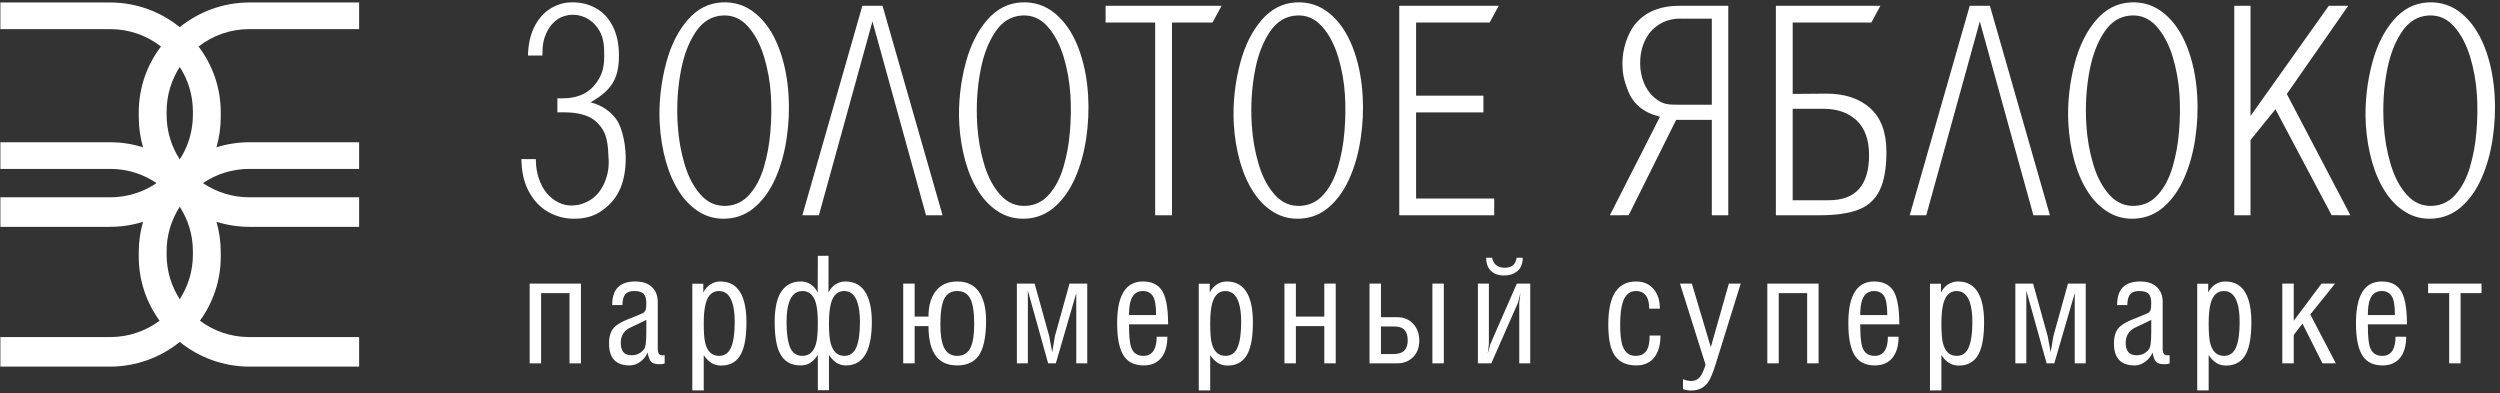
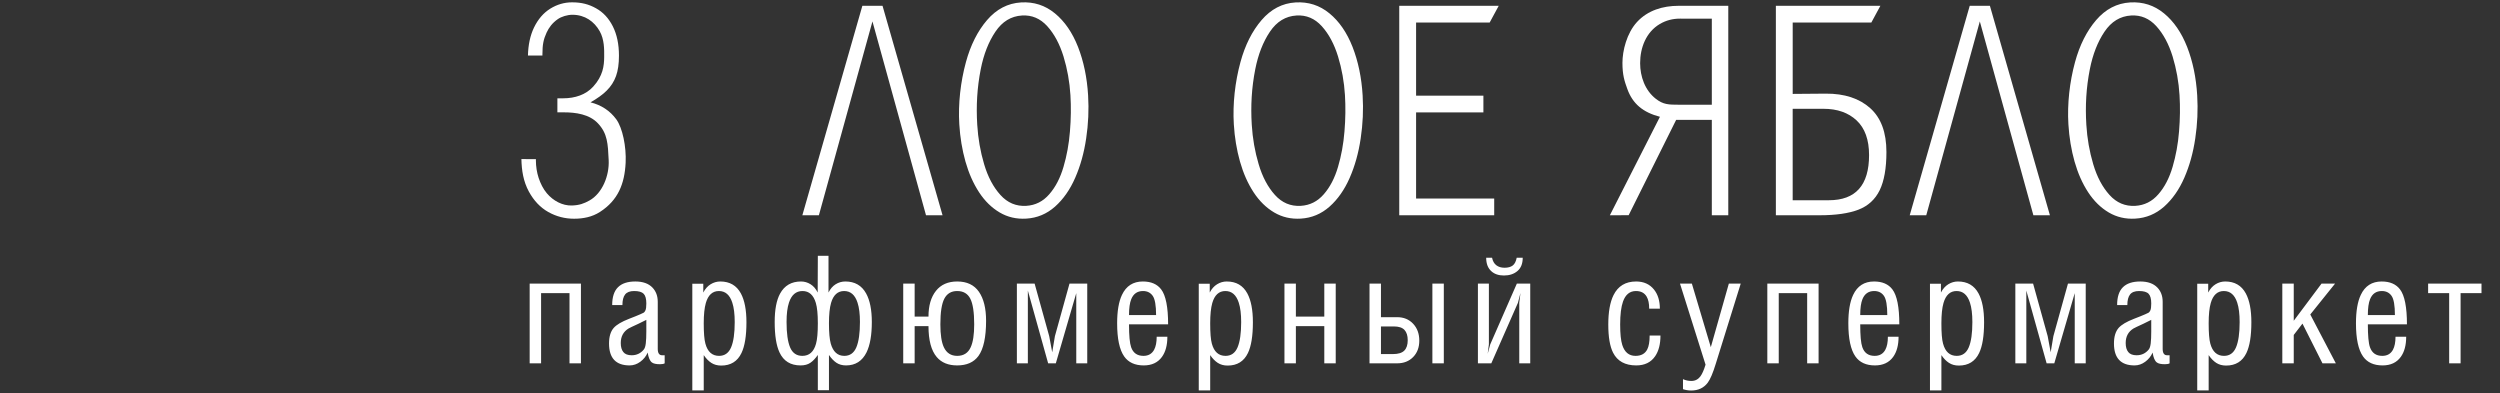
<svg xmlns="http://www.w3.org/2000/svg" width="305" height="48" viewBox="0 0 305 48" fill="none">
  <rect x="0" y="0" width="305" height="48" fill="#333333" stroke="none" />
-   <path fill-rule="evenodd" clip-rule="evenodd" d="M13.412 0.301H0.047V3.553H13.464C15.785 3.553 17.929 4.347 19.637 5.675C17.939 7.912 16.929 10.689 16.929 13.687L16.93 14.288C16.93 15.564 17.112 16.799 17.453 17.969C16.176 17.57 14.818 17.354 13.412 17.354H0.047V20.606H13.464C15.548 20.606 17.489 21.246 19.1 22.338C17.489 23.429 15.548 24.069 13.464 24.069H0.047V27.674H13.412C14.818 27.674 16.175 27.458 17.453 27.059C17.112 28.23 16.929 29.465 16.929 30.74L16.93 31.341C16.93 34.24 17.873 36.93 19.47 39.128C17.791 40.379 15.71 41.122 13.464 41.122H0.047V44.727H13.412C16.634 44.727 19.601 43.596 21.93 41.715C24.259 43.596 27.227 44.727 30.448 44.727H43.813V41.122H30.397C28.15 41.122 26.07 40.379 24.39 39.128C25.987 36.93 26.931 34.24 26.931 31.341V30.74C26.931 29.465 26.748 28.23 26.407 27.059C27.685 27.458 29.042 27.674 30.448 27.674H43.813V24.069H30.397C28.313 24.069 26.371 23.429 24.76 22.338C26.371 21.246 28.312 20.606 30.396 20.606H43.813V17.354H30.448C29.042 17.354 27.684 17.57 26.407 17.969C26.748 16.799 26.931 15.564 26.931 14.288V13.687C26.931 10.689 25.921 7.912 24.223 5.675C25.931 4.347 28.075 3.553 30.396 3.553L43.813 3.553V0.301H30.448C27.227 0.301 24.259 1.433 21.93 3.313C19.601 1.433 16.634 0.301 13.412 0.301ZM21.93 25.226C22.943 26.79 23.532 28.649 23.532 30.639V31.089C23.532 33.079 22.943 34.938 21.93 36.502C20.917 34.938 20.328 33.079 20.328 31.089V30.639C20.328 28.649 20.917 26.79 21.93 25.226ZM21.93 8.173C22.943 9.737 23.532 11.596 23.532 13.586V14.036C23.532 16.026 22.943 17.885 21.93 19.449C20.917 17.885 20.328 16.026 20.328 14.036V13.586C20.328 11.596 20.917 9.737 21.93 8.173Z" fill="white" />
  <path fill-rule="evenodd" clip-rule="evenodd" d="M151.336 7.575C151.9 5.501 152.761 3.793 153.91 2.453C155.063 1.112 156.445 0.393 158.054 0.297C159.613 0.203 160.995 0.645 162.189 1.628C163.384 2.605 164.322 3.974 165.013 5.729C165.7 7.491 166.109 9.458 166.241 11.63C166.348 13.377 166.269 15.129 166.005 16.885C165.747 18.64 165.299 20.246 164.667 21.689C164.035 23.138 163.212 24.312 162.201 25.212C161.19 26.104 160.025 26.593 158.695 26.672C157.504 26.744 156.424 26.494 155.454 25.923C154.485 25.352 153.645 24.536 152.94 23.46C152.235 22.384 151.684 21.139 151.277 19.709C150.876 18.28 150.624 16.772 150.527 15.17C150.375 12.664 150.677 9.989 151.336 7.575ZM152.715 15.215C152.816 16.887 153.096 18.489 153.554 20.027C154.012 21.573 154.672 22.822 155.54 23.781C156.402 24.741 157.458 25.187 158.692 25.113C159.808 25.046 160.739 24.578 161.501 23.701C162.263 22.831 162.839 21.718 163.238 20.361C163.638 19.003 163.905 17.564 164.026 16.029C164.153 14.501 164.171 13.031 164.085 11.613C163.986 9.986 163.703 8.407 163.241 6.891C162.774 5.376 162.114 4.142 161.258 3.197C160.403 2.252 159.374 1.819 158.177 1.891C156.848 1.97 155.767 2.627 154.932 3.868C154.096 5.109 153.502 6.628 153.145 8.432C152.695 10.708 152.575 12.915 152.715 15.215Z" fill="white" />
-   <path fill-rule="evenodd" clip-rule="evenodd" d="M134.884 0.708H149.029L147.928 2.746H142.983V26.261H140.931V2.746H134.884V0.708Z" fill="white" />
  <path fill-rule="evenodd" clip-rule="evenodd" d="M117.844 7.575C118.408 5.501 119.269 3.793 120.418 2.453C121.572 1.112 122.953 0.393 124.562 0.297C126.121 0.203 127.503 0.645 128.697 1.628C129.892 2.605 130.83 3.974 131.521 5.729C132.208 7.491 132.618 9.458 132.749 11.63C132.856 13.377 132.777 15.129 132.513 16.885C132.255 18.64 131.808 20.246 131.175 21.689C130.543 23.138 129.719 24.312 128.709 25.212C127.698 26.104 126.533 26.593 125.203 26.672C124.012 26.744 122.932 26.494 121.963 25.923C120.993 25.352 120.153 24.536 119.448 23.46C118.743 22.384 118.192 21.139 117.785 19.709C117.384 18.28 117.132 16.772 117.035 15.17C116.883 12.664 117.185 9.989 117.844 7.575ZM119.223 15.215C119.325 16.887 119.604 18.489 120.062 20.027C120.52 21.573 121.18 22.822 122.048 23.781C122.91 24.741 123.966 25.187 125.2 25.113C126.316 25.046 127.247 24.578 128.009 23.701C128.771 22.831 129.347 21.718 129.746 20.361C130.147 19.003 130.413 17.564 130.534 16.029C130.661 14.501 130.679 13.031 130.593 11.613C130.494 9.986 130.211 8.407 129.749 6.891C129.282 5.376 128.623 4.142 127.767 3.197C126.911 2.252 125.882 1.819 124.685 1.891C123.356 1.97 122.275 2.627 121.44 3.868C120.604 5.109 120.01 6.628 119.653 8.432C119.203 10.708 119.083 12.915 119.223 15.215Z" fill="white" />
  <path fill-rule="evenodd" clip-rule="evenodd" d="M66.176 6.777L66.176 6.613C66.177 5.439 66.306 4.804 66.682 3.983C66.964 3.368 67.382 2.799 68.055 2.332C68.488 2.032 69.209 1.797 69.859 1.802C71.368 1.812 72.494 2.622 73.162 3.804C73.731 4.811 73.722 6.017 73.71 6.977C73.698 8.04 73.563 9.258 72.37 10.569C71.479 11.549 70.168 11.994 68.697 11.994H68.001L68.001 13.706H68.794C70.245 13.706 71.9 13.938 72.94 15.04C74.123 16.291 74.163 17.537 74.259 19.544C74.349 21.411 73.492 23.585 71.909 24.463C71.258 24.824 70.7 25.043 69.759 25.071C68.632 25.104 67.503 24.512 66.717 23.583C66.26 23.043 65.941 22.382 65.716 21.712C65.492 21.04 65.38 20.265 65.38 19.611V19.411L63.611 19.41C63.642 20.795 63.845 22.125 64.52 23.37C65.132 24.49 65.92 25.322 66.895 25.868C67.87 26.414 68.919 26.684 70.036 26.684C71.142 26.684 72.236 26.476 73.194 25.857C75.382 24.444 76.203 22.465 76.329 19.837C76.422 17.892 75.949 15.598 75.184 14.553C74.418 13.513 73.37 12.818 72.043 12.485C72.44 12.261 72.814 12.025 73.154 11.778C73.5 11.532 73.783 11.29 74.016 11.055C74.537 10.538 74.917 9.946 75.155 9.28C75.394 8.614 75.513 7.786 75.513 6.798C75.513 5.397 75.263 4.202 74.764 3.214C74.265 2.226 73.585 1.491 72.712 1.009C71.844 0.526 70.971 0.285 69.787 0.285C68.845 0.285 67.961 0.544 67.127 1.06C66.3 1.577 65.636 2.347 65.143 3.369C64.685 4.325 64.442 5.46 64.41 6.777H66.176V6.777Z" fill="white" />
  <path fill-rule="evenodd" clip-rule="evenodd" d="M106.439 2.613L99.904 26.262H97.887L105.208 0.708H107.669L114.991 26.262H112.973L106.439 2.613Z" fill="white" />
-   <path fill-rule="evenodd" clip-rule="evenodd" d="M81.3 7.575C81.864 5.501 82.725 3.793 83.874 2.453C85.028 1.112 86.409 0.393 88.018 0.297C89.577 0.203 90.959 0.645 92.153 1.628C93.348 2.605 94.286 3.974 94.977 5.729C95.664 7.491 96.074 9.458 96.206 11.63C96.312 13.377 96.233 15.129 95.969 16.885C95.711 18.64 95.264 20.246 94.631 21.689C93.999 23.138 93.175 24.312 92.165 25.212C91.154 26.104 89.989 26.593 88.659 26.672C87.468 26.744 86.388 26.494 85.419 25.923C84.449 25.352 83.609 24.536 82.904 23.46C82.199 22.384 81.648 21.139 81.241 19.709C80.84 18.28 80.588 16.772 80.491 15.17C80.339 12.664 80.641 9.989 81.3 7.575ZM82.679 15.215C82.781 16.887 83.06 18.489 83.518 20.027C83.977 21.573 84.636 22.822 85.504 23.781C86.366 24.741 87.422 25.187 88.656 25.113C89.772 25.046 90.703 24.578 91.465 23.701C92.227 22.831 92.803 21.718 93.203 20.361C93.603 19.003 93.869 17.564 93.99 16.029C94.117 14.501 94.135 13.031 94.049 11.613C93.95 9.986 93.667 8.407 93.205 6.891C92.738 5.376 92.079 4.142 91.223 3.197C90.367 2.252 89.338 1.819 88.141 1.891C86.812 1.97 85.732 2.627 84.896 3.868C84.06 5.109 83.466 6.628 83.109 8.432C82.659 10.708 82.54 12.915 82.679 15.215Z" fill="white" />
  <path fill-rule="evenodd" clip-rule="evenodd" d="M182.843 0.709L181.741 2.747H172.763V11.674H180.975V13.712H172.763V24.224H182.293V26.262C178.431 26.262 174.571 26.262 170.709 26.262V0.708C174.753 0.708 178.797 0.709 182.843 0.709Z" fill="white" />
-   <path fill-rule="evenodd" clip-rule="evenodd" d="M289.439 7.575C290.003 5.501 290.865 3.793 292.013 2.453C293.167 1.112 294.548 0.393 296.157 0.297C297.717 0.203 299.098 0.645 300.293 1.628C301.487 2.605 302.425 3.974 303.117 5.729C303.804 7.491 304.213 9.458 304.345 11.63C304.451 13.377 304.372 15.129 304.109 16.885C303.851 18.64 303.403 20.246 302.77 21.689C302.139 23.138 301.315 24.312 300.304 25.212C299.294 26.104 298.128 26.593 296.798 26.672C295.608 26.744 294.527 26.494 293.558 25.923C292.589 25.352 291.749 24.536 291.043 23.46C290.338 22.384 289.787 21.139 289.381 19.709C288.979 18.28 288.728 16.772 288.63 15.17C288.478 12.664 288.78 9.989 289.439 7.575ZM290.819 15.215C290.92 16.887 291.2 18.489 291.658 20.027C292.116 21.573 292.776 22.822 293.643 23.781C294.506 24.741 295.562 25.187 296.796 25.113C297.912 25.046 298.843 24.578 299.604 23.701C300.367 22.831 300.942 21.718 301.342 20.361C301.742 19.003 302.008 17.564 302.129 16.029C302.257 14.501 302.274 13.031 302.188 11.613C302.09 9.986 301.806 8.407 301.344 6.891C300.878 5.376 300.218 4.142 299.362 3.197C298.506 2.252 297.477 1.819 296.281 1.891C294.951 1.97 293.871 2.627 293.035 3.868C292.199 5.109 291.605 6.628 291.248 8.432C290.799 10.708 290.679 12.915 290.819 15.215Z" fill="white" />
  <path fill-rule="evenodd" clip-rule="evenodd" d="M210.851 26.263H208.842V14.62H204.493L198.696 26.256L196.404 26.262L202.513 14.249C200.448 13.707 199.192 12.674 198.535 10.859C198.179 9.874 197.938 9.142 197.938 7.666C197.938 6.191 198.461 4.051 199.713 2.687C201.027 1.257 202.88 0.708 204.783 0.708H210.851V26.263ZM208.842 12.776V2.276L204.993 2.273C204.074 2.266 203.245 2.49 202.507 2.924C200.819 3.914 200.096 5.828 200.096 7.701C200.096 9.339 200.687 11.025 202.016 12.058C202.916 12.758 203.557 12.776 204.841 12.776H208.842Z" fill="white" />
  <path fill-rule="evenodd" clip-rule="evenodd" d="M229.406 0.708L228.305 2.747H218.709V11.457L222.723 11.424C225.036 11.404 226.849 12.015 228.166 13.195C229.485 14.377 230.144 16.159 230.144 18.544C230.145 20.526 229.867 22.088 229.317 23.218C228.761 24.348 227.893 25.137 226.714 25.586C225.535 26.035 223.964 26.262 222.003 26.262H216.656V0.708H228.166V0.708C228.606 0.708 229.022 0.708 229.406 0.708ZM228.026 18.923C228.026 17.052 227.519 15.639 226.507 14.692C225.494 13.744 224.149 13.273 222.462 13.273H218.707V24.429H223.119C226.392 24.429 228.026 22.594 228.026 18.923Z" fill="white" />
  <path fill-rule="evenodd" clip-rule="evenodd" d="M253.154 7.575C253.718 5.501 254.579 3.793 255.728 2.453C256.881 1.112 258.263 0.393 259.872 0.297C261.431 0.203 262.813 0.645 264.007 1.628C265.202 2.605 266.14 3.974 266.831 5.729C267.518 7.491 267.927 9.458 268.059 11.63C268.165 13.377 268.087 15.129 267.823 16.885C267.565 18.64 267.117 20.246 266.485 21.689C265.853 23.138 265.029 24.312 264.019 25.212C263.008 26.104 261.843 26.593 260.513 26.672C259.322 26.744 258.242 26.494 257.272 25.923C256.303 25.352 255.463 24.536 254.758 23.46C254.053 22.384 253.502 21.139 253.095 19.709C252.694 18.28 252.442 16.772 252.345 15.17C252.193 12.664 252.495 9.989 253.154 7.575ZM254.533 15.215C254.634 16.887 254.914 18.489 255.372 20.027C255.83 21.573 256.49 22.822 257.358 23.781C258.22 24.741 259.276 25.187 260.51 25.113C261.626 25.046 262.557 24.578 263.319 23.701C264.081 22.831 264.656 21.718 265.056 20.361C265.456 19.003 265.723 17.564 265.844 16.029C265.971 14.501 265.989 13.031 265.903 11.613C265.804 9.986 265.52 8.407 265.059 6.891C264.592 5.376 263.932 4.142 263.076 3.197C262.22 2.252 261.192 1.819 259.995 1.891C258.666 1.97 257.585 2.627 256.749 3.868C255.913 5.109 255.32 6.628 254.963 8.432C254.513 10.708 254.393 12.915 254.533 15.215Z" fill="white" />
  <path fill-rule="evenodd" clip-rule="evenodd" d="M242.768 0.708L250.09 26.262H248.072L241.538 2.613L235.003 26.262H232.986L240.307 0.708H242.768Z" fill="white" />
-   <path fill-rule="evenodd" clip-rule="evenodd" d="M286.746 26.262L284.464 26.256L277.605 13.329L274.563 17.084V26.262H272.583V0.708H274.563V14.15L284.113 0.708H286.48L278.99 11.466L286.746 26.262Z" fill="white" />
  <path fill-rule="evenodd" clip-rule="evenodd" d="M64.619 34.596H70.875V44.326H69.48V35.761H66.013V44.326H64.619V34.596ZM78.852 40.444V39.024L77.891 39.498C77.204 39.813 76.797 40.008 76.674 40.081C76.047 40.469 75.733 41.059 75.733 41.849C75.733 42.321 75.837 42.689 76.047 42.951C76.256 43.211 76.595 43.342 77.063 43.342C77.665 43.342 78.157 43.111 78.536 42.65C78.662 42.504 78.745 42.249 78.787 41.885C78.83 41.52 78.852 41.04 78.852 40.444ZM76.742 38.896C76.999 38.798 77.261 38.696 77.531 38.586C77.984 38.403 78.302 38.265 78.484 38.168C78.595 38.118 78.684 38.012 78.75 37.848C78.818 37.685 78.852 37.407 78.852 37.019C78.852 36.461 78.745 36.068 78.53 35.844C78.316 35.619 77.927 35.506 77.365 35.506C76.852 35.506 76.485 35.646 76.265 35.926C76.044 36.206 75.935 36.637 75.935 37.22H74.687C74.687 36.235 74.923 35.51 75.394 35.043C75.865 34.575 76.57 34.341 77.513 34.341C78.429 34.341 79.127 34.589 79.603 35.088C80.032 35.537 80.246 36.114 80.246 36.818V42.558C80.246 43.081 80.423 43.342 80.778 43.342C80.912 43.342 81.016 43.342 81.09 43.342V44.329C80.967 44.398 80.778 44.435 80.521 44.435C80.044 44.435 79.714 44.362 79.53 44.217C79.286 44.035 79.114 43.633 79.016 43.014C78.821 43.464 78.521 43.837 78.118 44.134C77.713 44.432 77.279 44.581 76.815 44.581C75.139 44.581 74.302 43.689 74.302 41.903C74.302 41.077 74.491 40.444 74.871 40.008C75.213 39.618 75.837 39.248 76.742 38.896ZM85.856 39.442C85.856 40.609 85.923 41.435 86.058 41.921C86.326 42.917 86.883 43.416 87.727 43.416C88.412 43.416 88.9 43.069 89.195 42.377C89.489 41.684 89.635 40.657 89.635 39.297C89.635 38.313 89.537 37.523 89.341 36.928C89.036 35.98 88.491 35.506 87.709 35.506C86.926 35.506 86.394 35.993 86.112 36.965C85.942 37.56 85.856 38.385 85.856 39.442ZM85.856 43.324V47.625H84.462V34.614H85.801V35.689C86.033 35.239 86.333 34.903 86.699 34.678C87.067 34.453 87.458 34.341 87.874 34.341C89.023 34.341 89.862 34.826 90.387 35.799C90.839 36.637 91.066 37.809 91.066 39.315C91.066 40.98 90.864 42.23 90.46 43.069C89.971 44.089 89.146 44.599 87.984 44.599C87.52 44.599 87.118 44.49 86.783 44.272C86.446 44.053 86.137 43.737 85.856 43.324ZM101.133 47.607H99.776V43.306C99.48 43.73 99.177 44.05 98.862 44.263C98.547 44.475 98.15 44.581 97.67 44.581C96.449 44.581 95.594 44.053 95.101 42.996C94.707 42.158 94.512 40.919 94.512 39.279C94.512 37.773 94.732 36.619 95.171 35.817C95.71 34.833 96.56 34.341 97.722 34.341C98.138 34.341 98.525 34.453 98.886 34.678C99.248 34.903 99.538 35.239 99.757 35.689L99.776 31.206H101.078V35.689C101.299 35.239 101.59 34.903 101.951 34.678C102.311 34.453 102.706 34.341 103.134 34.341C104.284 34.341 105.127 34.826 105.666 35.799C106.13 36.637 106.362 37.796 106.362 39.279C106.362 40.869 106.148 42.104 105.723 42.978C105.198 44.046 104.363 44.581 103.22 44.581C102.754 44.581 102.363 44.472 102.039 44.254C101.715 44.035 101.415 43.719 101.133 43.306V47.607H101.133ZM99.776 39.442C99.776 38.337 99.696 37.511 99.534 36.965C99.25 35.993 98.709 35.506 97.904 35.506C97.116 35.506 96.565 35.975 96.258 36.91C96.058 37.505 95.96 38.295 95.96 39.279C95.96 40.663 96.104 41.7 96.394 42.386C96.685 43.072 97.183 43.416 97.886 43.416C98.727 43.416 99.281 42.923 99.553 41.939C99.703 41.417 99.776 40.584 99.776 39.442ZM101.133 39.442C101.133 40.573 101.207 41.398 101.354 41.921C101.635 42.917 102.185 43.416 103.006 43.416C103.69 43.416 104.179 43.069 104.473 42.377C104.766 41.684 104.913 40.652 104.913 39.279C104.913 38.306 104.816 37.523 104.62 36.928C104.314 35.98 103.77 35.506 102.986 35.506C102.204 35.506 101.672 35.987 101.391 36.947C101.219 37.541 101.133 38.374 101.133 39.442ZM111.587 38.622H113.275C113.275 37.299 113.577 36.254 114.184 35.488C114.789 34.723 115.653 34.341 116.778 34.341C117.965 34.341 118.849 34.76 119.429 35.598C120.011 36.436 120.302 37.615 120.302 39.133C120.302 41.149 119.989 42.583 119.366 43.434C118.804 44.199 117.94 44.581 116.778 44.581C115.691 44.581 114.859 44.24 114.284 43.561C113.611 42.771 113.275 41.514 113.275 39.789H111.587V44.326H110.193V34.596H111.587V38.622ZM116.778 35.506C116.057 35.506 115.534 35.817 115.21 36.436C114.886 37.055 114.725 38.1 114.725 39.57C114.725 40.821 114.864 41.751 115.146 42.357C115.476 43.063 116.021 43.416 116.778 43.416C117.562 43.416 118.112 43.063 118.429 42.357C118.711 41.739 118.852 40.81 118.852 39.57C118.852 38.1 118.693 37.055 118.375 36.436C118.056 35.817 117.524 35.506 116.778 35.506ZM132.644 44.326V34.596H130.479L128.7 41.009L128.37 42.978L128.003 41.009L126.223 34.596H124.059V44.326H125.398V35.452L127.874 44.326H128.81L131.305 35.761V44.326H132.644ZM137.74 38.441H141.043C141.043 37.263 140.905 36.479 140.63 36.09C140.355 35.701 139.961 35.506 139.447 35.506C138.761 35.506 138.285 35.835 138.015 36.491C137.831 36.94 137.74 37.59 137.74 38.441ZM141.116 41.083H142.419C142.419 42.115 142.198 42.935 141.758 43.542C141.257 44.235 140.516 44.581 139.538 44.581C138.463 44.581 137.667 44.217 137.153 43.488C136.578 42.673 136.291 41.325 136.291 39.442C136.291 37.961 136.487 36.806 136.878 35.98C137.392 34.887 138.242 34.341 139.429 34.341C140.432 34.341 141.177 34.663 141.666 35.307C142.228 36.048 142.51 37.468 142.51 39.57H137.74C137.74 40.943 137.826 41.872 137.997 42.357C138.242 43.063 138.743 43.416 139.502 43.416C140.1 43.416 140.534 43.166 140.804 42.668C141.012 42.28 141.116 41.751 141.116 41.083ZM147.644 39.442C147.644 40.609 147.71 41.435 147.845 41.921C148.115 42.917 148.67 43.416 149.515 43.416C150.2 43.416 150.689 43.069 150.982 42.377C151.276 41.684 151.423 40.657 151.423 39.297C151.423 38.313 151.325 37.523 151.129 36.928C150.823 35.98 150.279 35.506 149.496 35.506C148.713 35.506 148.181 35.993 147.899 36.965C147.729 37.56 147.644 38.385 147.644 39.442ZM147.644 43.324V47.625H146.249V34.614H147.588V35.689C147.82 35.239 148.12 34.903 148.487 34.678C148.854 34.453 149.245 34.341 149.661 34.341C150.811 34.341 151.648 34.826 152.174 35.799C152.626 36.637 152.853 37.809 152.853 39.315C152.853 40.98 152.651 42.23 152.248 43.069C151.759 44.089 150.934 44.599 149.771 44.599C149.307 44.599 148.906 44.49 148.57 44.272C148.233 44.053 147.924 43.737 147.644 43.324ZM156.703 44.326V34.596H158.097V38.622H161.564V34.596H162.958V44.326H161.564V39.789H158.097V44.326H156.703ZM168.477 39.826V43.197H169.943C170.58 43.197 171.039 43.057 171.32 42.777C171.601 42.497 171.742 42.072 171.742 41.501C171.742 40.955 171.61 40.539 171.348 40.254C171.084 39.968 170.653 39.826 170.054 39.826H168.477V39.826ZM170.457 44.326H167.082V34.596H168.477V38.696H170.457C171.253 38.696 171.901 38.963 172.403 39.498C172.903 40.031 173.154 40.718 173.154 41.556C173.154 42.382 172.903 43.05 172.403 43.561C171.901 44.071 171.253 44.326 170.457 44.326ZM176.145 44.326H174.75V34.596H176.145V44.326ZM181.644 34.596V42.012L181.498 43.16L181.81 42.012L185.057 34.596H186.689V44.326H185.35V36.947L185.498 35.743L185.186 36.947L181.939 44.326H180.305V34.596H181.644ZM181.314 31.444H182.03C182.116 31.857 182.29 32.164 182.553 32.363C182.815 32.564 183.149 32.665 183.553 32.665C183.981 32.665 184.313 32.573 184.552 32.392C184.791 32.209 184.952 31.893 185.038 31.444H185.772C185.772 32.16 185.559 32.701 185.13 33.065C184.702 33.429 184.152 33.611 183.479 33.611C182.844 33.611 182.335 33.442 181.957 33.101C181.528 32.724 181.314 32.173 181.314 31.444ZM199.587 35.506C198.84 35.506 198.314 35.932 198.009 36.782C197.776 37.438 197.66 38.374 197.66 39.589C197.66 40.718 197.746 41.551 197.916 42.084C198.198 42.971 198.737 43.416 199.531 43.416C200.217 43.416 200.693 43.154 200.963 42.632C201.158 42.255 201.256 41.691 201.256 40.937H202.577C202.577 41.982 202.363 42.82 201.934 43.452C201.42 44.204 200.651 44.581 199.623 44.581C198.266 44.581 197.323 44.065 196.798 43.032C196.407 42.267 196.211 41.119 196.211 39.589C196.211 38.058 196.425 36.861 196.853 35.998C197.403 34.894 198.321 34.341 199.605 34.341C200.534 34.341 201.261 34.668 201.788 35.325C202.265 35.919 202.503 36.698 202.503 37.658H201.201C201.201 37.025 201.097 36.533 200.888 36.181C200.62 35.732 200.186 35.506 199.587 35.506ZM208.077 44.49L204.958 34.596H206.407L208.719 42.357L210.92 34.596H212.37L209.324 44.38C208.982 45.498 208.658 46.264 208.352 46.677C207.875 47.32 207.196 47.643 206.316 47.643C205.986 47.643 205.654 47.587 205.325 47.478V46.257C205.643 46.404 205.986 46.476 206.352 46.476C206.805 46.476 207.172 46.288 207.453 45.911C207.673 45.608 207.88 45.134 208.077 44.49ZM215.613 34.596H221.868V44.326H220.474V35.761H217.007V44.326H215.613V34.596ZM226.947 38.441H230.249C230.249 37.263 230.111 36.479 229.836 36.09C229.561 35.701 229.167 35.506 228.653 35.506C227.968 35.506 227.491 35.835 227.222 36.491C227.039 36.94 226.947 37.59 226.947 38.441ZM230.322 41.083H231.625C231.625 42.115 231.404 42.935 230.965 43.542C230.463 44.235 229.723 44.581 228.744 44.581C227.668 44.581 226.873 44.217 226.359 43.488C225.785 42.673 225.497 41.325 225.497 39.442C225.497 37.961 225.693 36.806 226.084 35.98C226.598 34.887 227.448 34.341 228.635 34.341C229.637 34.341 230.383 34.663 230.872 35.307C231.436 36.048 231.717 37.468 231.717 39.57H226.947C226.947 40.943 227.032 41.872 227.204 42.357C227.448 43.063 227.95 43.416 228.708 43.416C229.308 43.416 229.742 43.166 230.01 42.668C230.219 42.28 230.322 41.751 230.322 41.083ZM236.85 39.442C236.85 40.609 236.916 41.435 237.052 41.921C237.321 42.917 237.877 43.416 238.721 43.416C239.405 43.416 239.895 43.069 240.188 42.377C240.483 41.684 240.629 40.657 240.629 39.297C240.629 38.313 240.531 37.523 240.335 36.928C240.03 35.98 239.485 35.506 238.703 35.506C237.92 35.506 237.388 35.993 237.107 36.965C236.936 37.56 236.85 38.385 236.85 39.442ZM236.85 43.324V47.625H235.456V34.614H236.795V35.689C237.027 35.239 237.327 34.903 237.693 34.678C238.06 34.453 238.452 34.341 238.867 34.341C240.017 34.341 240.856 34.826 241.381 35.799C241.834 36.637 242.059 37.809 242.059 39.315C242.059 40.98 241.858 42.23 241.454 43.069C240.965 44.089 240.14 44.599 238.978 44.599C238.512 44.599 238.112 44.49 237.776 44.272C237.439 44.053 237.131 43.737 236.85 43.324ZM254.458 44.326V34.596H252.293L250.513 41.009L250.183 42.978L249.817 41.009L248.037 34.596H245.872V44.326H247.211V35.452L249.688 44.326H250.624L253.118 35.761V44.326H254.458ZM262.452 40.444V39.024L261.492 39.498C260.804 39.813 260.397 40.008 260.276 40.081C259.649 40.469 259.334 41.059 259.334 41.849C259.334 42.321 259.437 42.689 259.649 42.951C259.856 43.211 260.196 43.342 260.665 43.342C261.266 43.342 261.759 43.111 262.138 42.65C262.263 42.504 262.345 42.249 262.388 41.885C262.431 41.52 262.452 41.04 262.452 40.444ZM260.342 38.896C260.599 38.798 260.863 38.696 261.131 38.586C261.584 38.403 261.902 38.265 262.086 38.168C262.195 38.118 262.284 38.012 262.352 37.848C262.418 37.685 262.452 37.407 262.452 37.019C262.452 36.461 262.345 36.068 262.131 35.844C261.918 35.619 261.529 35.506 260.967 35.506C260.453 35.506 260.085 35.646 259.866 35.926C259.646 36.206 259.535 36.637 259.535 37.22H258.289C258.289 36.235 258.523 35.51 258.994 35.043C259.465 34.575 260.172 34.341 261.113 34.341C262.031 34.341 262.727 34.589 263.205 35.088C263.632 35.537 263.846 36.114 263.846 36.818V42.558C263.846 43.081 264.024 43.342 264.378 43.342C264.514 43.342 264.617 43.342 264.691 43.342L264.691 44.329C264.569 44.398 264.378 44.435 264.121 44.435C263.645 44.435 263.314 44.362 263.132 44.217C262.886 44.035 262.716 43.633 262.618 43.014C262.422 43.464 262.122 43.837 261.718 44.134C261.315 44.432 260.881 44.581 260.417 44.581C258.741 44.581 257.903 43.689 257.903 41.903C257.903 41.077 258.093 40.444 258.471 40.008C258.814 39.618 259.437 39.248 260.342 38.896ZM269.457 39.442C269.457 40.609 269.524 41.435 269.658 41.921C269.928 42.917 270.483 43.416 271.329 43.416C272.013 43.416 272.502 43.069 272.795 42.377C273.089 41.684 273.236 40.657 273.236 39.297C273.236 38.313 273.138 37.523 272.943 36.928C272.636 35.98 272.093 35.506 271.31 35.506C270.527 35.506 269.995 35.993 269.714 36.965C269.542 37.56 269.457 38.385 269.457 39.442ZM269.457 43.324V47.625H268.062V34.614H269.401V35.689C269.635 35.239 269.933 34.903 270.301 34.678C270.667 34.453 271.059 34.341 271.475 34.341C272.625 34.341 273.462 34.826 273.989 35.799C274.441 36.637 274.667 37.809 274.667 39.315C274.667 40.98 274.465 42.23 274.062 43.069C273.573 44.089 272.747 44.599 271.585 44.599C271.12 44.599 270.72 44.49 270.383 44.272C270.047 44.053 269.738 43.737 269.457 43.324ZM279.837 44.326H278.442V34.596H279.837V39.133L283.23 34.596H284.882L281.854 38.367L284.973 44.326H283.341L280.901 39.48L279.837 40.864V44.326ZM288.878 38.441H292.179C292.179 37.263 292.042 36.479 291.767 36.09C291.492 35.701 291.097 35.506 290.583 35.506C289.899 35.506 289.421 35.835 289.153 36.491C288.969 36.94 288.878 37.59 288.878 38.441ZM292.253 41.083H293.555C293.555 42.115 293.335 42.935 292.895 43.542C292.393 44.235 291.654 44.581 290.675 44.581C289.599 44.581 288.803 44.217 288.291 43.488C287.716 42.673 287.428 41.325 287.428 39.442C287.428 37.961 287.623 36.806 288.016 35.98C288.528 34.887 289.378 34.341 290.565 34.341C291.568 34.341 292.314 34.663 292.804 35.307C293.366 36.048 293.648 37.468 293.648 39.57H288.878C288.878 40.943 288.962 41.872 289.134 42.357C289.379 43.063 289.88 43.416 290.638 43.416C291.238 43.416 291.672 43.166 291.941 42.668C292.149 42.28 292.252 41.751 292.253 41.083ZM300.192 44.326H298.798V35.761H296.231V34.596H302.743V35.761H300.192V44.326Z" fill="white" />
</svg>